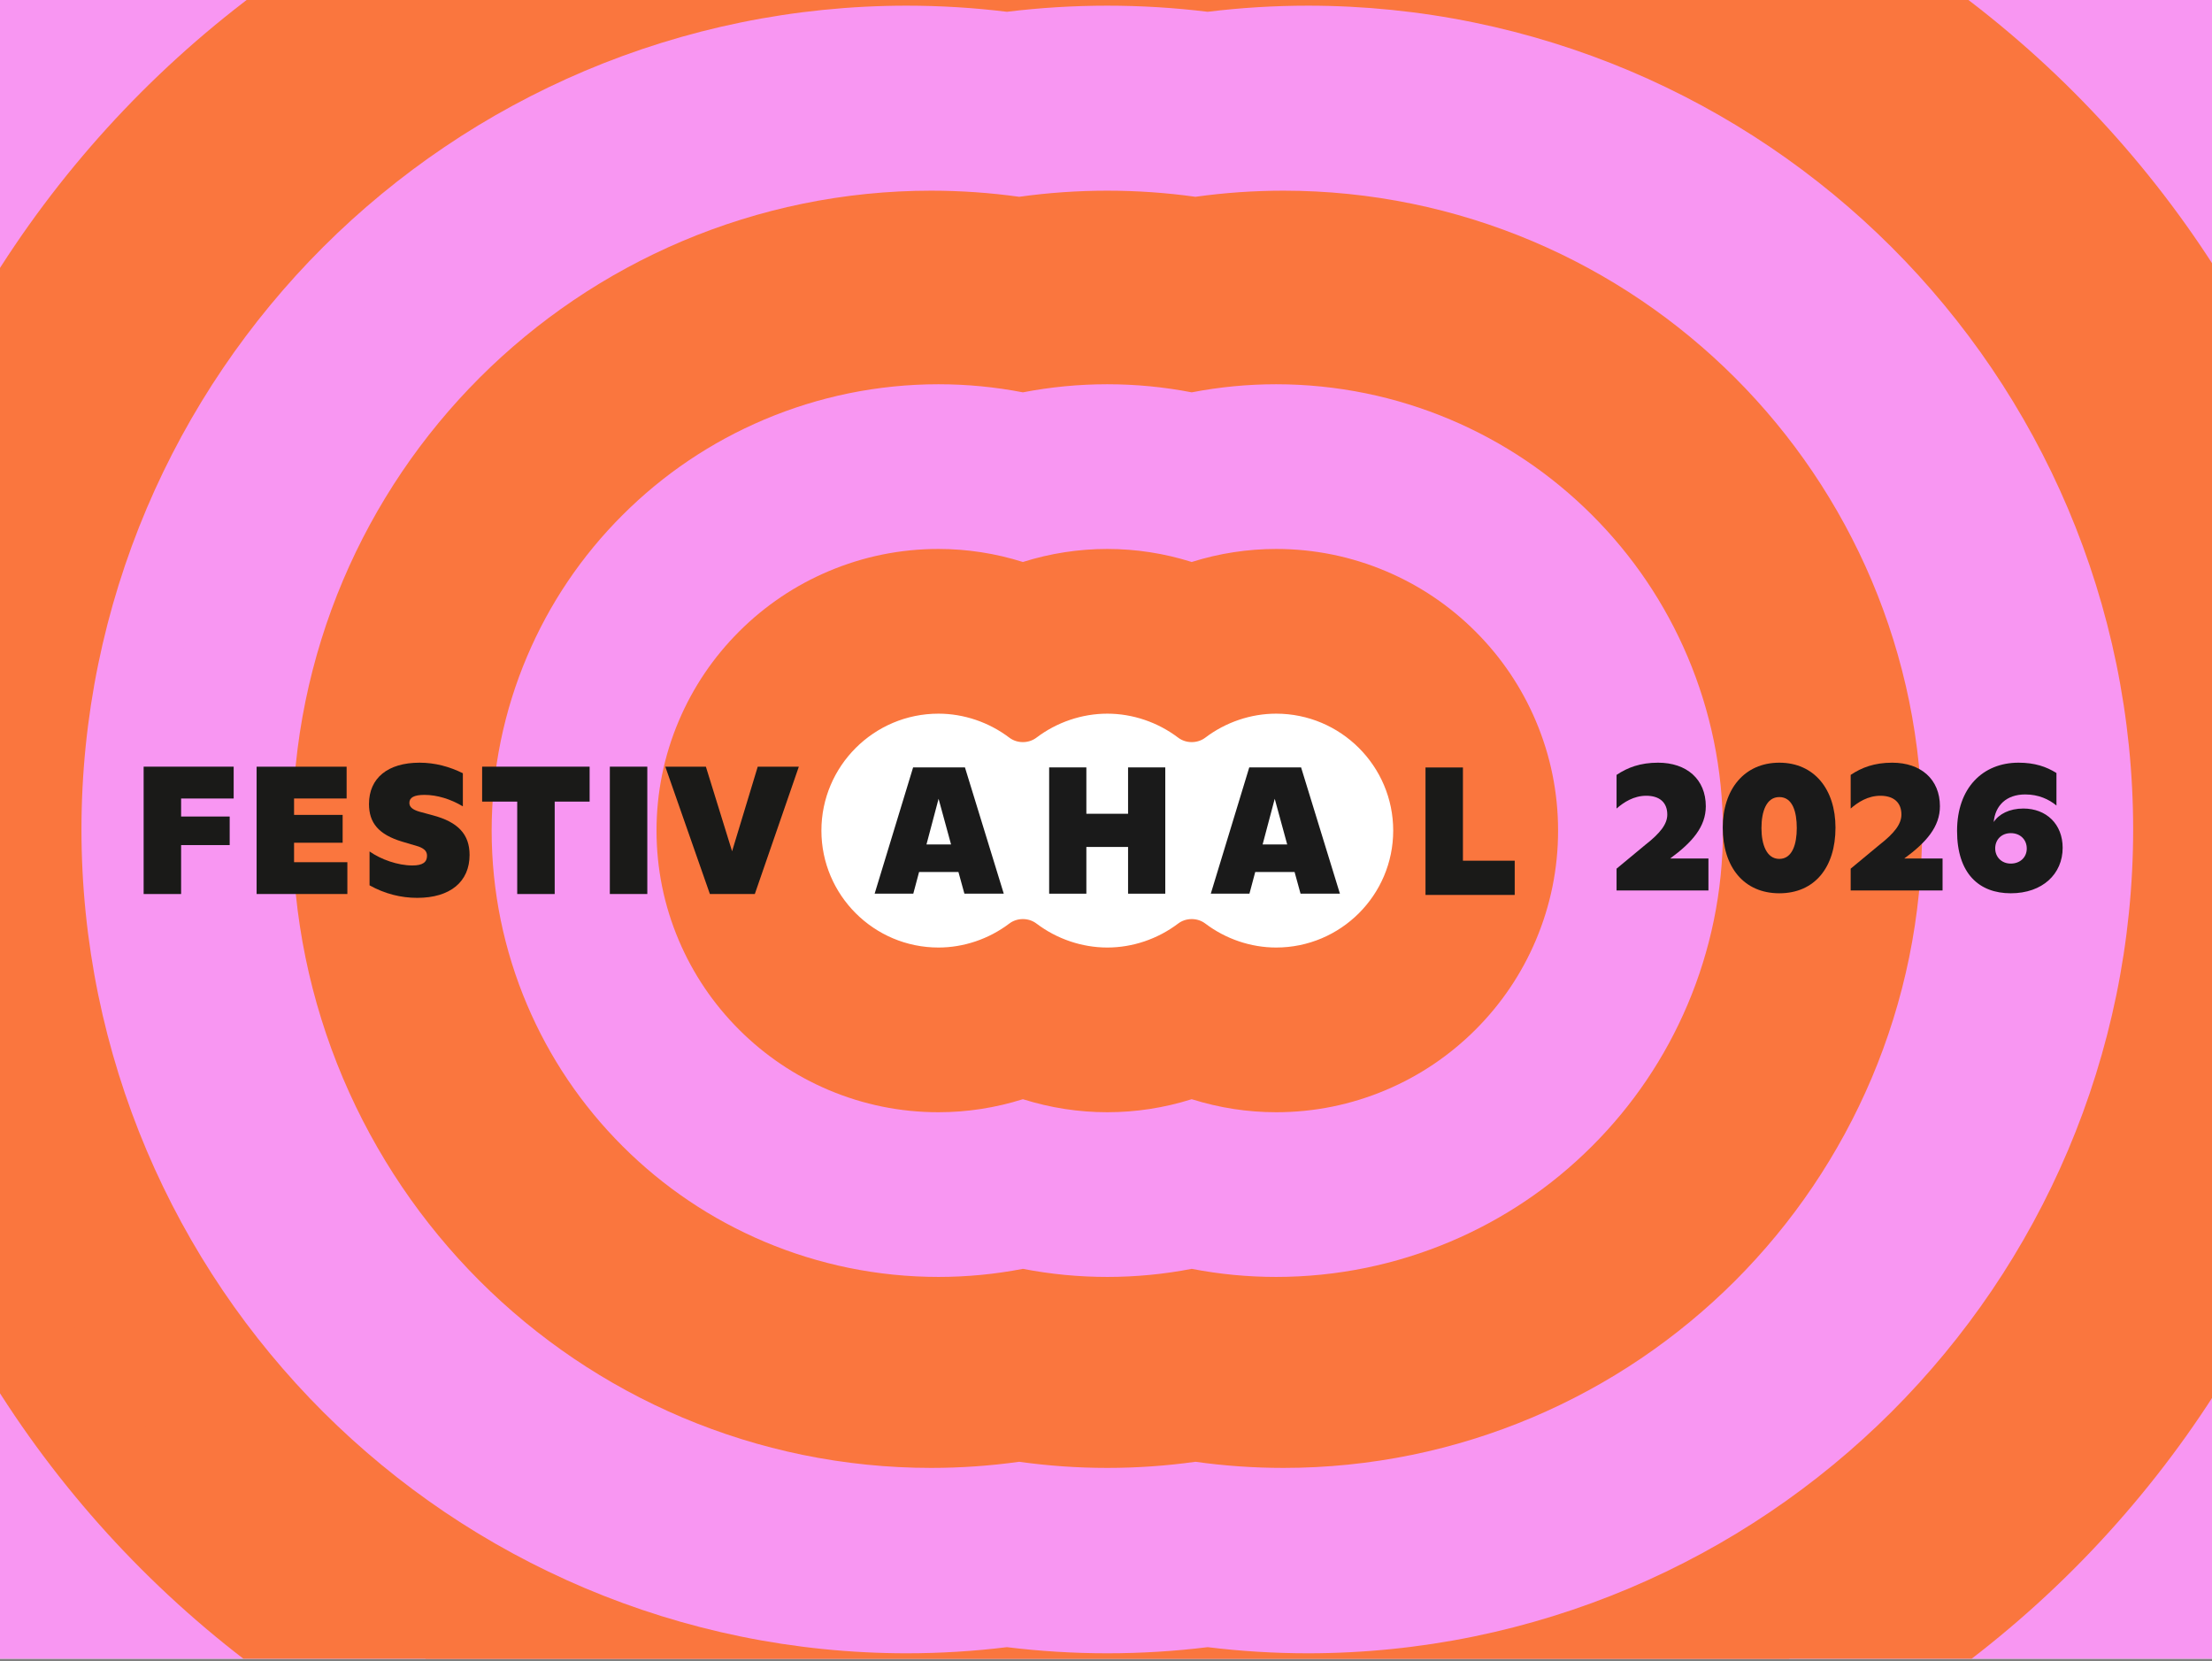
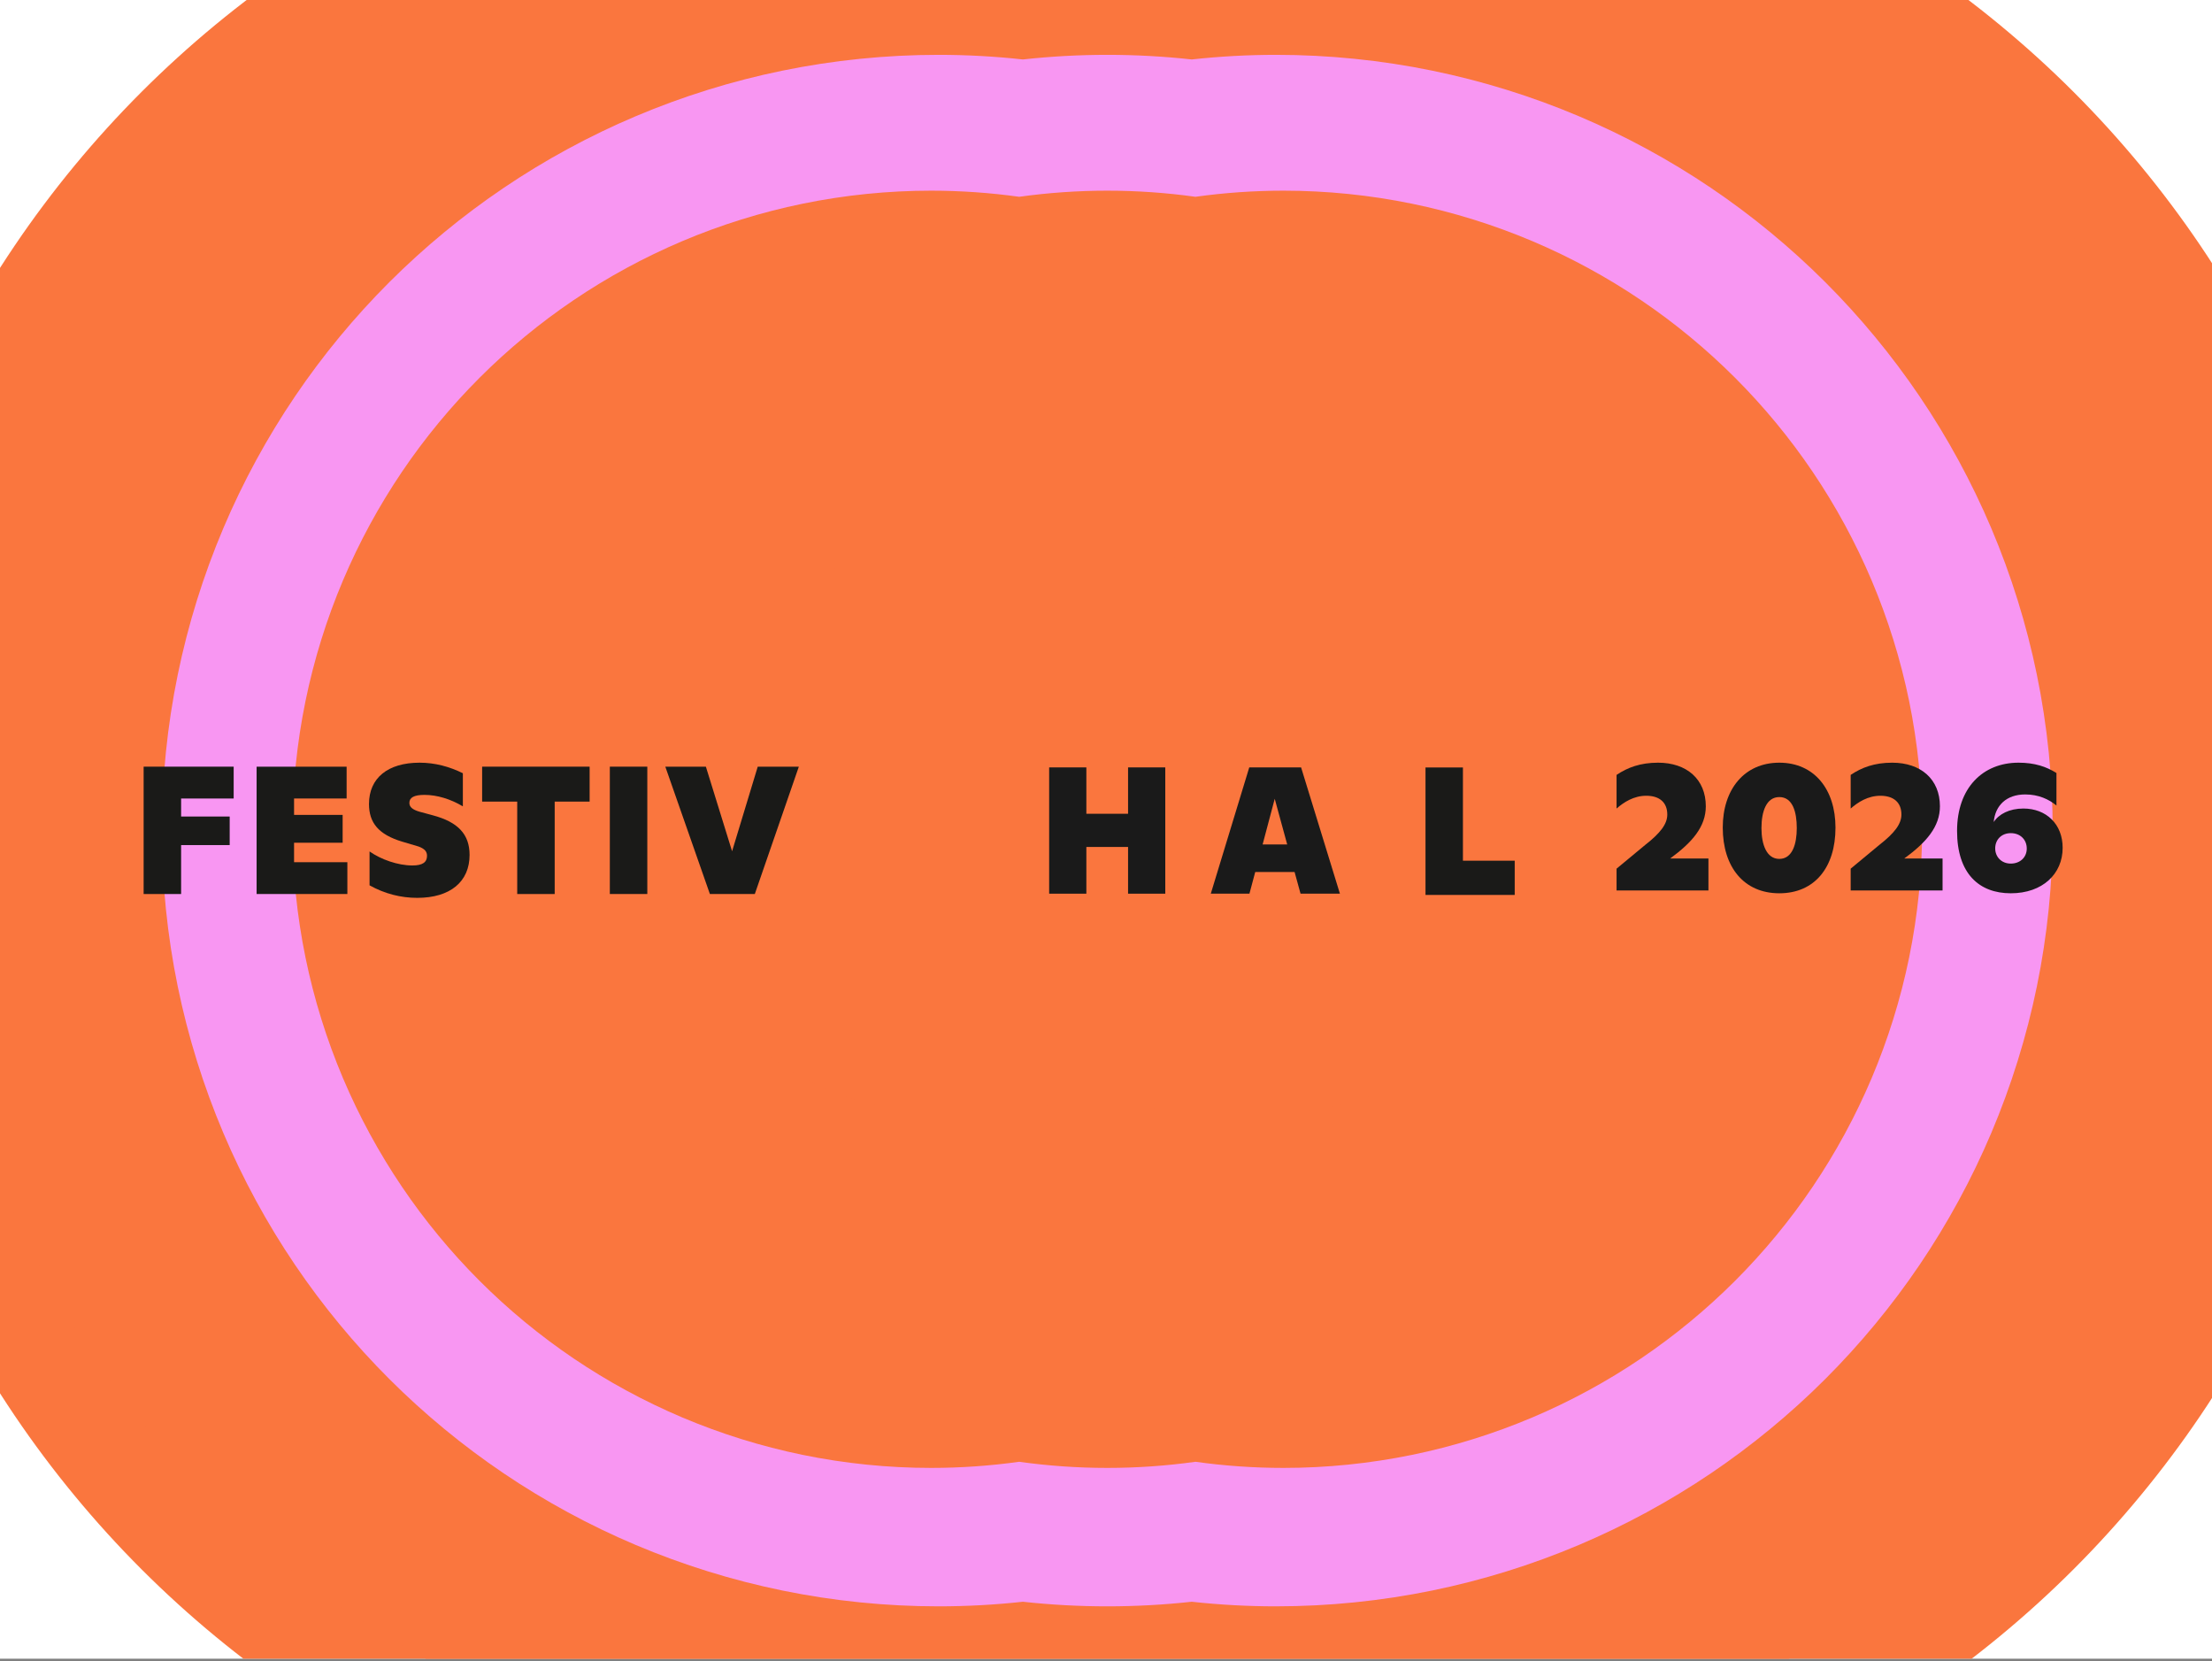
<svg xmlns="http://www.w3.org/2000/svg" width="847" height="636" viewBox="0 0 847 636" fill="none">
  <rect x="0" y="0" width="847" height="636" fill="#808080" stroke="none" />
  <g clip-path="url(#clip0_5362_43146)">
    <rect width="847" height="635.05" fill="white" />
-     <path d="M535.535 775C516.841 775 498.237 773.862 479.771 771.601C461.312 773.869 442.701 775 424.007 775C405.313 775 386.702 773.862 368.243 771.601C349.784 773.862 331.173 775 312.479 775C281.564 775 250.559 771.863 220.315 765.673C190.699 759.613 161.559 750.569 133.719 738.795C106.507 727.289 80.283 713.075 55.779 696.544C31.627 680.248 8.926 661.552 -11.695 640.982C-32.316 620.404 -51.052 597.752 -67.376 573.652C-83.942 549.207 -98.187 523.039 -109.717 495.878C-121.517 468.097 -130.574 439.02 -136.653 409.467C-142.857 379.294 -146 348.349 -146 317.5C-146 286.651 -142.857 255.713 -136.653 225.539C-130.581 195.987 -121.517 166.916 -109.724 139.135C-98.194 111.981 -83.949 85.813 -67.383 61.369C-51.052 37.269 -32.323 14.616 -11.702 -5.961C8.919 -26.538 31.62 -45.234 55.765 -61.53C80.262 -78.061 106.486 -92.276 133.705 -103.788C161.545 -115.562 190.685 -124.607 220.301 -130.666C250.545 -136.857 281.557 -140 312.472 -140C331.159 -140 349.77 -138.863 368.236 -136.601C386.695 -138.863 405.313 -140 424 -140C442.687 -140 461.298 -138.863 479.764 -136.601C498.223 -138.863 516.834 -140 535.528 -140C566.443 -140 597.455 -136.863 627.699 -130.666C657.322 -124.6 686.455 -115.555 714.302 -103.788C741.521 -92.283 767.738 -78.068 792.242 -61.53C816.393 -45.234 839.094 -26.538 859.709 -5.961C880.33 14.616 899.059 37.269 915.39 61.369C931.956 85.813 946.201 111.981 957.724 139.135C969.517 166.916 978.581 195.987 984.653 225.539C990.857 255.713 994 286.658 994 317.5C994 348.342 990.857 379.287 984.653 409.467C978.581 439.02 969.517 468.097 957.717 495.878C946.187 523.039 931.942 549.2 915.376 573.652C899.045 597.752 880.309 620.404 859.695 640.982C839.074 661.559 816.373 680.254 792.221 696.544C767.724 713.075 741.5 727.289 714.281 738.795C686.441 750.562 657.301 759.607 627.685 765.673C597.441 771.863 566.436 775 535.521 775" fill="#F896F2" />
    <path d="M511.08 718C496.509 718 481.998 717.208 467.583 715.63C453.169 717.208 438.657 718 424.086 718C409.515 718 395.003 717.208 380.589 715.63C366.174 717.208 351.662 718 337.091 718C310.116 718 283.059 715.258 256.666 709.844C230.816 704.543 205.387 696.634 181.085 686.344C157.331 676.286 134.451 663.858 113.069 649.403C91.994 635.159 72.191 618.814 54.198 600.826C36.205 582.838 19.861 563.034 5.614 541.97C-8.844 520.593 -21.276 497.718 -31.336 473.971C-41.634 449.674 -49.539 424.251 -54.842 398.408C-60.257 372.021 -63 344.972 -63 318.003C-63 291.034 -60.257 263.984 -54.842 237.597C-49.539 211.754 -41.629 186.331 -31.336 162.04C-21.276 138.298 -8.844 115.418 5.614 94.047C19.861 72.977 36.205 53.178 54.198 35.19C72.191 17.202 91.994 0.857 113.069 -13.387C134.446 -27.841 157.331 -40.27 181.085 -50.333C205.387 -60.629 230.816 -68.537 256.666 -73.838C283.059 -79.252 310.121 -82 337.097 -82C351.668 -82 366.179 -81.208 380.594 -79.624C395.009 -81.203 409.52 -82 424.091 -82C438.662 -82 453.174 -81.208 467.589 -79.624C482.003 -81.203 496.515 -82 511.086 -82C538.061 -82 565.123 -79.258 591.517 -73.838C617.366 -68.537 642.801 -60.629 667.098 -50.333C690.851 -40.27 713.732 -27.841 735.114 -13.387C756.189 0.857 775.992 17.202 793.985 35.19C811.977 53.178 828.321 72.982 842.569 94.047C857.021 115.418 869.453 138.298 879.513 162.04C889.806 186.331 897.716 211.754 903.019 237.597C908.434 263.984 911.177 291.034 911.177 317.997C911.177 344.961 908.434 372.016 903.019 398.403C897.716 424.246 889.806 449.669 879.513 473.965C869.453 497.713 857.021 520.587 842.563 541.964C828.316 563.034 811.967 582.832 793.974 600.821C775.981 618.809 756.173 635.149 735.103 649.398C713.721 663.852 690.841 676.281 667.087 686.339C642.784 696.634 617.355 704.537 591.506 709.838C565.112 715.253 538.056 717.995 511.08 717.995" fill="#FA763E" />
    <path d="M512.054 679C497.296 679 482.608 678.101 468.03 676.315C453.457 678.107 438.764 679 424.005 679C409.247 679 394.554 678.101 379.981 676.315C365.408 678.101 350.715 679 335.957 679C311.55 679 287.073 676.522 263.196 671.63C239.815 666.842 216.81 659.696 194.83 650.392C173.347 641.301 152.644 630.069 133.299 617.007C114.232 604.13 96.31 589.358 80.03 573.104C63.75 556.844 48.959 538.945 36.071 519.902C22.993 500.587 11.747 479.91 2.644 458.448C-6.671 436.497 -13.821 413.521 -18.621 390.169C-23.518 366.327 -26 341.876 -26 317.5C-26 293.124 -23.518 268.678 -18.621 244.836C-13.827 221.485 -6.671 198.514 2.639 176.563C11.741 155.107 22.987 134.43 36.066 115.114C48.959 96.071 63.745 78.172 80.025 61.913C96.305 45.653 114.227 30.881 133.288 18.004C152.628 4.942 173.331 -6.29 194.82 -15.387C216.799 -24.69 239.804 -31.837 263.185 -36.625C287.062 -41.516 311.545 -44 335.951 -44C350.704 -44 365.397 -43.101 379.976 -41.315C394.549 -43.101 409.247 -44 424 -44C438.753 -44 453.446 -43.101 468.024 -41.315C482.597 -43.101 497.29 -44 512.049 -44C536.455 -44 560.938 -41.522 584.815 -36.625C608.202 -31.831 631.201 -24.685 653.186 -15.387C674.674 -6.295 695.372 4.936 714.717 18.004C733.784 30.881 751.706 45.653 767.981 61.913C784.261 78.172 799.046 96.071 811.939 115.114C825.018 134.43 836.264 155.107 845.361 176.563C854.671 198.514 861.827 221.485 866.621 244.836C871.518 268.678 874 293.13 874 317.5C874 341.87 871.518 366.322 866.621 390.169C861.827 413.521 854.671 436.497 845.356 458.448C836.253 479.91 825.007 500.581 811.929 519.902C799.035 538.945 784.244 556.844 767.97 573.104C751.69 589.363 733.768 604.135 714.701 617.007C695.361 630.069 674.658 641.301 653.169 650.392C631.19 659.69 608.185 666.837 584.804 671.63C560.927 676.522 536.45 679 512.043 679" fill="#FA763E" />
    <path d="M488.652 615C477.823 615 467.038 614.412 456.325 613.24C445.612 614.412 434.827 615 423.998 615C413.169 615 402.384 614.412 391.671 613.24C380.958 614.412 370.173 615 359.344 615C339.296 615 319.188 612.964 299.573 608.944C280.362 605.008 261.463 599.135 243.401 591.495C225.748 584.027 208.744 574.799 192.853 564.066C177.19 553.49 162.472 541.354 149.1 527.997C135.728 514.641 123.582 499.937 112.993 484.296C102.248 468.424 93.009 451.439 85.532 433.807C77.879 415.766 72.004 396.89 68.063 377.701C64.038 358.109 62 338.024 62 318C62 297.975 64.038 277.891 68.063 258.298C72.004 239.11 77.883 220.233 85.532 202.197C93.009 184.568 102.248 167.58 112.993 151.711C123.582 136.067 135.728 121.367 149.1 108.01C162.472 94.654 177.19 82.517 192.853 71.941C208.74 61.209 225.748 51.981 243.401 44.508C261.463 36.864 280.362 30.992 299.573 27.056C319.188 23.036 339.3 20.996 359.348 20.996C370.177 20.996 380.962 21.584 391.675 22.76C402.388 21.588 413.173 20.996 424.002 20.996C434.831 20.996 445.616 21.584 456.329 22.76C467.042 21.588 477.827 20.996 488.656 20.996C508.704 20.996 528.816 23.032 548.431 27.056C567.642 30.992 586.545 36.864 604.603 44.508C622.256 51.981 639.26 61.209 655.151 71.941C670.814 82.517 685.532 94.654 698.904 108.01C712.276 121.367 724.422 136.071 735.011 151.711C745.752 167.58 754.991 184.568 762.468 202.197C770.117 220.233 775.996 239.11 779.937 258.298C783.962 277.891 786 297.975 786 317.996C786 338.016 783.962 358.105 779.937 377.697C775.996 396.886 770.117 415.762 762.468 433.803C754.991 451.435 745.752 468.42 735.007 484.292C724.418 499.937 712.268 514.637 698.896 527.993C685.524 541.35 670.802 553.482 655.143 564.062C639.252 574.795 622.248 584.023 604.595 591.491C586.533 599.135 567.634 605.004 548.423 608.94C528.808 612.96 508.7 614.996 488.652 614.996" fill="#FA763E" />
-     <path d="M500.863 632.974C487.98 632.974 475.159 632.19 462.434 630.631C449.713 632.195 436.887 632.974 424.005 632.974C411.122 632.974 398.296 632.19 385.576 630.631C372.855 632.19 360.029 632.974 347.146 632.974C325.842 632.974 304.475 630.812 283.633 626.544C263.223 622.367 243.142 616.131 223.956 608.014C205.203 600.082 187.131 590.283 170.245 578.886C153.601 567.652 137.957 554.763 123.746 540.582C109.535 526.395 96.624 510.779 85.374 494.164C73.958 477.312 64.141 459.272 56.195 440.547C48.064 421.394 41.822 401.349 37.633 380.975C33.358 360.173 31.191 338.839 31.191 317.572C31.191 296.305 33.358 274.976 37.633 254.174C41.818 233.8 48.064 213.759 56.19 194.607C64.136 175.887 73.953 157.847 85.369 140.994C96.624 124.38 109.53 108.763 123.741 94.577C137.952 80.391 153.596 67.502 170.235 56.267C187.117 44.871 205.189 35.072 223.947 27.135C243.133 19.018 263.214 12.782 283.623 8.605C304.466 4.337 325.837 2.17 347.142 2.17C360.02 2.17 372.845 2.954 385.571 4.513C398.292 2.954 411.122 2.17 424 2.17C436.878 2.17 449.703 2.954 462.429 4.513C475.15 2.954 487.975 2.17 500.858 2.17C522.163 2.17 543.534 4.333 564.377 8.605C584.791 12.787 604.867 19.022 624.058 27.135C642.816 35.067 660.883 44.866 677.769 56.267C694.413 67.502 710.057 80.391 724.263 94.577C738.474 108.763 751.381 124.38 762.635 140.994C774.052 157.847 783.868 175.887 791.809 194.607C799.936 213.759 806.182 233.8 810.367 254.174C814.642 274.976 816.808 296.31 816.808 317.572C816.808 338.835 814.642 360.168 810.367 380.975C806.182 401.349 799.936 421.394 791.805 440.547C783.859 459.272 774.042 477.307 762.626 494.164C751.371 510.779 738.46 526.395 724.254 540.582C710.043 554.768 694.399 567.656 677.755 578.886C660.873 590.283 642.801 600.082 624.044 608.014C604.858 616.127 584.777 622.362 564.367 626.544C543.524 630.812 522.158 632.974 500.853 632.974" fill="#F896F2" />
    <path d="M488.652 615C477.823 615 467.038 614.412 456.325 613.24C445.612 614.412 434.827 615 423.998 615C413.169 615 402.384 614.412 391.671 613.24C380.958 614.412 370.173 615 359.344 615C339.296 615 319.188 612.964 299.573 608.944C280.362 605.008 261.463 599.135 243.401 591.495C225.748 584.027 208.744 574.799 192.853 564.066C177.19 553.49 162.472 541.354 149.1 527.997C135.728 514.641 123.582 499.937 112.993 484.296C102.248 468.424 93.009 451.439 85.532 433.807C77.879 415.766 72.004 396.89 68.063 377.701C64.038 358.109 62 338.024 62 318C62 297.975 64.038 277.891 68.063 258.298C72.004 239.11 77.883 220.233 85.532 202.197C93.009 184.568 102.248 167.58 112.993 151.711C123.582 136.067 135.728 121.367 149.1 108.01C162.472 94.654 177.19 82.517 192.853 71.941C208.74 61.209 225.748 51.981 243.401 44.508C261.463 36.864 280.362 30.992 299.573 27.056C319.188 23.036 339.3 20.996 359.348 20.996C370.177 20.996 380.962 21.584 391.675 22.76C402.388 21.588 413.173 20.996 424.002 20.996C434.831 20.996 445.616 21.584 456.329 22.76C467.042 21.588 477.827 20.996 488.656 20.996C508.704 20.996 528.816 23.032 548.431 27.056C567.642 30.992 586.545 36.864 604.603 44.508C622.256 51.981 639.26 61.209 655.151 71.941C670.814 82.517 685.532 94.654 698.904 108.01C712.276 121.367 724.422 136.071 735.011 151.711C745.752 167.58 754.991 184.568 762.468 202.197C770.117 220.233 775.996 239.11 779.937 258.298C783.962 277.891 786 297.975 786 317.996C786 338.016 783.962 358.105 779.937 377.697C775.996 396.886 770.117 415.762 762.468 433.803C754.991 451.435 745.752 468.42 735.007 484.292C724.418 499.937 712.268 514.637 698.896 527.993C685.524 541.35 670.802 553.482 655.143 564.062C639.252 574.795 622.248 584.023 604.595 591.491C586.533 599.135 567.634 605.004 548.423 608.94C528.808 612.96 508.7 614.996 488.652 614.996" fill="#F896F2" />
    <path d="M491.486 562C480.165 562 468.898 561.214 457.74 559.655C446.582 561.214 435.315 562 423.994 562C412.673 562 401.406 561.214 390.248 559.655C379.089 561.214 367.822 562 356.501 562C340.013 562 323.478 560.324 307.349 557.013C291.559 553.773 276.024 548.94 261.178 542.652C246.663 536.503 232.683 528.907 219.614 520.073C206.734 511.365 194.626 501.374 183.627 490.375C172.628 479.375 162.636 467.269 153.928 454.388C145.094 441.324 137.498 427.34 131.348 412.825C125.06 397.98 120.228 382.445 116.988 366.655C113.681 350.531 112 333.992 112 317.504C112 301.016 113.676 284.482 116.988 268.353C120.228 252.563 125.056 237.028 131.348 222.183C137.498 207.673 145.094 193.689 153.928 180.624C162.636 167.744 172.628 155.637 183.627 144.638C194.626 133.639 206.734 123.647 219.614 114.935C232.679 106.102 246.663 98.501 261.178 92.352C276.024 86.06 291.559 81.227 307.354 77.987C323.482 74.676 340.021 73 356.51 73C367.831 73 379.098 73.786 390.256 75.345C401.414 73.786 412.681 73 424.002 73C435.323 73 446.59 73.786 457.748 75.345C468.906 73.786 480.173 73 491.495 73C507.983 73 524.522 74.676 540.651 77.987C556.441 81.227 571.976 86.06 586.826 92.352C601.341 98.501 615.321 106.097 628.39 114.935C641.271 123.643 653.378 133.639 664.377 144.638C675.376 155.637 685.368 167.744 694.076 180.624C702.91 193.689 710.506 207.673 716.656 222.183C722.944 237.028 727.777 252.563 731.017 268.353C734.324 284.478 736 301.016 736 317.504C736 333.992 734.324 350.526 731.017 366.655C727.777 382.445 722.944 397.98 716.656 412.825C710.506 427.336 702.91 441.32 694.076 454.388C685.368 467.269 675.376 479.375 664.377 490.375C653.378 501.374 641.271 511.365 628.39 520.073C615.325 528.907 601.341 536.503 586.826 542.652C571.98 548.94 556.445 553.773 540.655 557.013C524.53 560.319 507.991 562 491.503 562" fill="#FA763E" />
-     <path d="M488.652 488.884C477.775 488.884 466.966 487.848 456.325 485.788C445.684 487.844 434.875 488.884 423.998 488.884C413.121 488.884 402.312 487.848 391.672 485.788C381.031 487.844 370.222 488.884 359.345 488.884C347.803 488.884 336.229 487.712 324.948 485.4C313.902 483.136 303.041 479.764 292.657 475.368C272.301 466.752 254.039 454.456 238.384 438.819C222.729 423.183 210.418 404.942 201.792 384.61C197.395 374.241 194.015 363.389 191.748 352.357C189.433 341.088 188.26 329.528 188.26 318C188.26 306.472 189.433 294.915 191.748 283.643C194.015 272.611 197.391 261.762 201.792 251.394C210.414 231.061 222.725 212.821 238.38 197.185C254.035 181.548 272.297 169.248 292.653 160.632C303.037 156.239 313.898 152.863 324.944 150.599C336.225 148.287 347.799 147.115 359.341 147.115C370.218 147.115 381.027 148.151 391.668 150.211C402.308 148.155 413.117 147.115 423.994 147.115C434.871 147.115 445.68 148.151 456.321 150.211C466.962 148.155 477.771 147.115 488.648 147.115C500.19 147.115 511.764 148.287 523.045 150.599C534.09 152.863 544.951 156.239 555.336 160.632C575.692 169.248 593.954 181.544 609.609 197.185C625.264 212.821 637.574 231.061 646.197 251.394C650.594 261.762 653.974 272.615 656.241 283.643C658.556 294.911 659.729 306.472 659.729 318C659.729 329.528 658.556 341.088 656.241 352.357C653.974 363.389 650.598 374.237 646.197 384.61C637.57 404.942 625.26 423.183 609.605 438.819C593.95 454.456 575.688 466.756 555.332 475.368C544.951 479.76 534.086 483.136 523.041 485.4C511.76 487.712 500.186 488.884 488.644 488.884" fill="#F896F2" />
    <path d="M488.651 425.827C477.694 425.827 466.833 424.151 456.324 420.839C445.82 424.151 434.955 425.827 423.998 425.827C413.04 425.827 402.175 424.151 391.671 420.839C381.166 424.151 370.301 425.827 359.344 425.827C344.795 425.827 330.646 422.963 317.286 417.307C304.438 411.871 292.912 404.107 283.025 394.23C273.137 384.354 265.363 372.842 259.921 360.009C254.262 346.665 251.391 332.533 251.391 318C251.391 303.468 254.262 289.335 259.921 275.991C265.363 263.159 273.137 251.646 283.025 241.77C292.912 231.894 304.438 224.13 317.286 218.694C330.646 213.041 344.795 210.173 359.344 210.173C370.301 210.173 381.162 211.849 391.671 215.161C402.179 211.849 413.04 210.173 423.998 210.173C434.955 210.173 445.816 211.849 456.324 215.161C466.829 211.849 477.694 210.173 488.651 210.173C503.2 210.173 517.349 213.041 530.709 218.694C543.557 224.13 555.083 231.894 564.971 241.77C574.858 251.646 582.632 263.159 588.074 275.991C593.733 289.335 596.604 303.468 596.604 318C596.604 332.533 593.733 346.665 588.074 360.009C582.632 372.842 574.858 384.354 564.971 394.23C555.083 404.107 543.557 411.871 530.709 417.307C517.349 422.959 503.2 425.827 488.651 425.827Z" fill="#FA763E" />
-     <path d="M488.651 273.231C478.976 273.231 469.348 276.487 461.535 282.407C458.515 284.695 454.138 284.699 451.118 282.407C443.305 276.491 433.677 273.231 424.002 273.231C414.326 273.231 404.694 276.487 396.881 282.407C393.861 284.695 389.484 284.699 386.465 282.407C378.651 276.491 369.024 273.231 359.348 273.231C334.634 273.231 314.526 293.315 314.526 318C314.526 342.685 334.63 362.769 359.348 362.769C369.024 362.769 378.651 359.509 386.465 353.593C389.484 351.305 393.861 351.301 396.881 353.593C404.694 359.509 414.322 362.769 424.002 362.769C433.681 362.769 443.305 359.509 451.118 353.593C454.138 351.305 458.515 351.301 461.535 353.593C469.348 359.509 478.976 362.769 488.651 362.769C513.365 362.769 533.473 342.689 533.473 318C533.473 293.311 513.369 273.231 488.651 273.231Z" fill="white" />
-     <path d="M364.166 323.296L359.392 305.824L354.759 323.296H364.162H364.166ZM349.645 293.803H369.489L384.354 342.149H369.28L366.998 333.86H351.924L349.709 342.149H334.911L349.641 293.803H349.645Z" fill="#1A1A1A" />
    <path d="M431.952 324.264H415.98V342.153H401.735V293.807H415.98V311.556H431.952V293.807H446.197V342.153H431.952V324.264Z" fill="#1A1A1A" />
    <path d="M492.881 323.296L488.107 305.824L483.474 323.296H492.877H492.881ZM478.36 293.803H498.203L513.069 342.149H497.995L495.712 333.86H480.638L478.424 342.149H463.626L478.356 293.803H478.36Z" fill="#1A1A1A" />
    <path d="M55 293.526H89.475V305.717H69.349V312.612H87.949V323.547H69.349V342.284H55V293.533V293.526Z" fill="#1A1A18" />
    <path d="M98.251 293.526H132.726V305.717H112.6V311.987H131.2V322.646H112.6V330.093H133.009V342.284H98.258V293.533L98.251 293.526Z" fill="#1A1A18" />
    <path d="M141.503 338.942V325.988C145.891 329.054 152.299 331.35 157.937 331.35C161.839 331.35 163.51 330.093 163.51 327.659C163.51 326.126 162.747 325.014 160.306 324.106L153.97 322.224C144.983 319.507 141.292 315.053 141.292 307.809C141.292 297.921 148.463 292 160.654 292C166.641 292 172.148 293.533 177.234 296.039V308.718C172.57 305.928 167.346 304.329 162.536 304.329C158.497 304.329 156.753 305.375 156.753 307.395C156.753 309.001 158.01 309.975 160.516 310.737L165.668 312.132C175.418 314.712 179.806 319.449 179.806 327.317C179.806 337.554 172.425 343.752 159.746 343.752C153.549 343.752 147.351 342.219 141.495 338.949L141.503 338.942Z" fill="#1A1A18" />
    <path d="M198.057 306.901H184.616V293.526H225.775V306.901H212.399V342.284H198.05V306.901H198.057Z" fill="#1A1A18" />
    <path d="M233.512 293.526H247.861V342.277H233.512V293.526Z" fill="#1A1A18" />
    <path d="M254.757 293.526H270.29L280.324 325.915L290.147 293.526H305.884L289.028 342.277H271.823L254.757 293.526Z" fill="#1A1A18" />
    <path d="M545.84 293.832H560.173V329.527H580V342.633H545.84V293.832Z" fill="#1A1A18" />
    <path d="M769.957 342C757.799 342 749.382 334.446 749.382 318.115C749.382 301.64 759.238 292 772.907 292C779.094 292 783.555 293.511 787.439 295.957V308.403C784.562 306.029 780.605 304.158 775.497 304.158C768.231 304.158 763.986 308.403 763.411 314.734C765.353 311.712 769.382 309.554 774.778 309.554C783.555 309.554 789.814 315.525 789.814 324.59C789.814 334.59 782.116 342 769.957 342ZM769.957 330.633C773.483 330.633 776.072 328.259 776.072 324.878C776.072 321.424 773.555 318.978 769.957 318.978C766.36 318.978 763.986 321.496 763.986 324.806C763.986 328.115 766.432 330.633 769.957 330.633Z" fill="#1A1A1A" />
    <path d="M708.647 340.921V332.576L719.583 323.511C725.482 318.906 728.072 315.453 728.072 311.856C728.072 307.18 725.05 304.662 720.014 304.662C715.266 304.662 711.453 307.108 708.647 309.554V296.676C712.82 293.871 717.712 292 724.547 292C735.482 292 742.82 298.331 742.82 308.691C742.82 316.46 737.712 322.432 729.151 328.691H743.827V340.921H708.647Z" fill="#1A1A1A" />
    <path d="M681.318 342C667.793 342 659.663 332 659.663 316.82C659.663 302.216 667.936 292 681.318 292C694.699 292 702.829 302.216 702.829 316.892C702.829 332 694.915 342 681.318 342ZM681.318 328.835C686.354 328.835 688.008 323.079 688.008 317.036C688.008 310.849 686.426 305.165 681.318 305.165C676.354 305.165 674.483 310.705 674.483 317.036C674.483 323.295 676.426 328.835 681.318 328.835Z" fill="#1A1A1A" />
    <path d="M619 340.921V332.576L629.935 323.511C635.835 318.906 638.424 315.453 638.424 311.856C638.424 307.18 635.403 304.662 630.367 304.662C625.619 304.662 621.806 307.108 619 309.554V296.676C623.173 293.871 628.065 292 634.899 292C645.835 292 653.173 298.331 653.173 308.691C653.173 316.46 648.065 322.432 639.504 328.691H654.18V340.921H619Z" fill="#1A1A1A" />
  </g>
  <defs>
    <clipPath id="clip0_5362_43146">
      <rect width="847" height="635.05" fill="white" />
    </clipPath>
  </defs>
</svg>